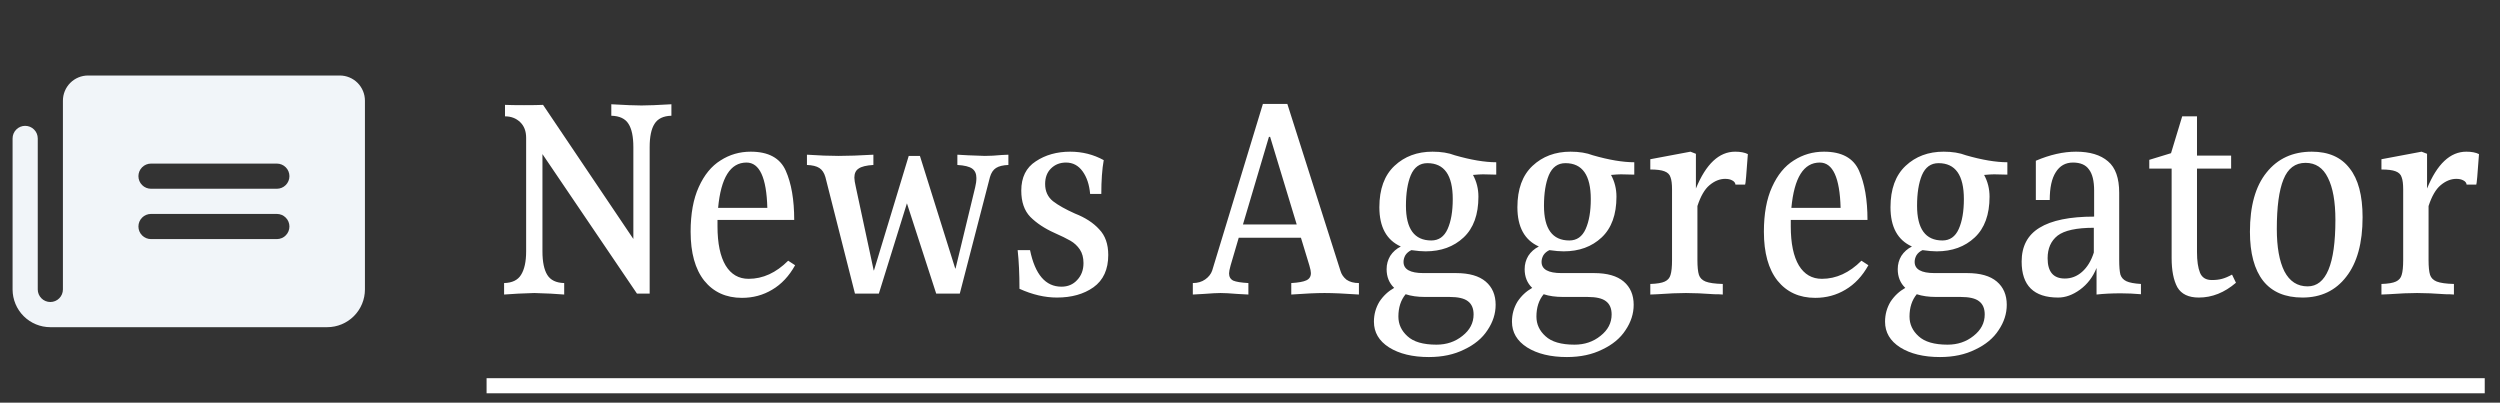
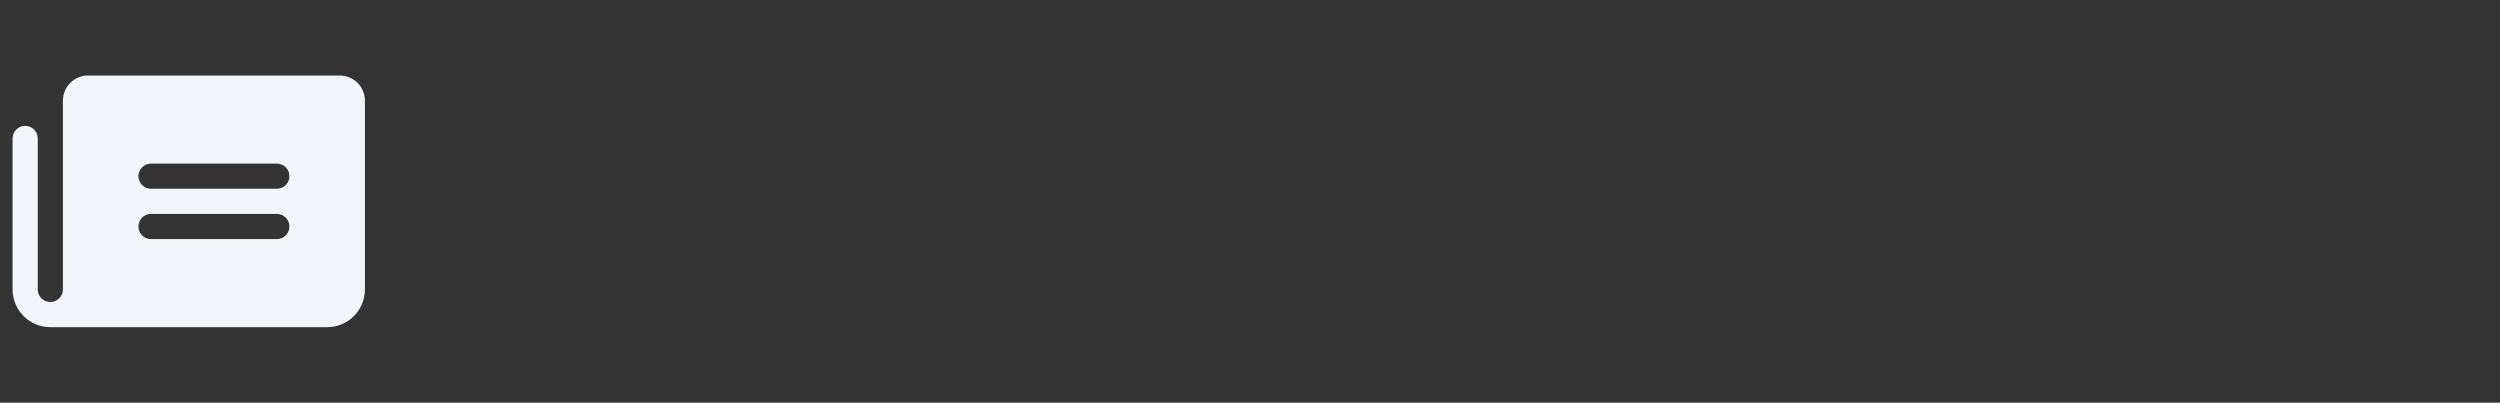
<svg xmlns="http://www.w3.org/2000/svg" width="149" height="24" viewBox="0 0 149 24" fill="none">
  <rect x="0" y="0" width="149" height="24" fill="#333333" stroke="none" />
  <path d="M20.25 4.5H5.25C4.852 4.5 4.471 4.658 4.189 4.939C3.908 5.221 3.75 5.602 3.75 6V17.25C3.75 17.449 3.671 17.64 3.53 17.78C3.39 17.921 3.199 18 3 18C2.801 18 2.61 17.921 2.47 17.78C2.329 17.64 2.25 17.449 2.25 17.25V8.25C2.25 8.051 2.171 7.86 2.03 7.72C1.89 7.579 1.699 7.5 1.5 7.5C1.301 7.5 1.11 7.579 0.97 7.72C0.829 7.86 0.75 8.051 0.75 8.25V17.26C0.753 17.855 0.991 18.425 1.413 18.845C1.834 19.264 2.405 19.5 3 19.5H19.5C20.097 19.5 20.669 19.263 21.091 18.841C21.513 18.419 21.75 17.847 21.75 17.25V6C21.75 5.602 21.592 5.221 21.311 4.939C21.029 4.658 20.648 4.5 20.25 4.5ZM16.5 14.25H9C8.801 14.25 8.61 14.171 8.47 14.03C8.329 13.89 8.25 13.699 8.25 13.5C8.25 13.301 8.329 13.11 8.47 12.97C8.61 12.829 8.801 12.75 9 12.75H16.5C16.699 12.75 16.89 12.829 17.03 12.97C17.171 13.11 17.25 13.301 17.25 13.5C17.25 13.699 17.171 13.89 17.03 14.03C16.89 14.171 16.699 14.25 16.5 14.25ZM16.5 11.25H9C8.801 11.25 8.61 11.171 8.47 11.03C8.329 10.89 8.25 10.699 8.25 10.5C8.25 10.301 8.329 10.11 8.47 9.97C8.61 9.829 8.801 9.75 9 9.75H16.5C16.699 9.75 16.89 9.829 17.03 9.97C17.171 10.11 17.25 10.301 17.25 10.5C17.25 10.699 17.171 10.89 17.03 11.03C16.89 11.171 16.699 11.25 16.5 11.25Z" fill="#F1F5F9" />
-   <path d="M36.434 6.214C37.25 6.262 37.85 6.286 38.234 6.286C38.618 6.286 39.212 6.262 40.016 6.214V6.898C39.536 6.91 39.2 7.072 39.008 7.384C38.816 7.684 38.72 8.146 38.72 8.77V17.5H37.964L32.33 9.184V14.98C32.33 15.604 32.426 16.072 32.618 16.384C32.81 16.696 33.146 16.858 33.626 16.87V17.554L32.816 17.5C32.216 17.476 31.892 17.464 31.844 17.464C31.784 17.464 31.466 17.476 30.89 17.5L30.044 17.554V16.87C30.524 16.858 30.86 16.696 31.052 16.384C31.256 16.06 31.358 15.592 31.358 14.98V8.212C31.358 7.816 31.238 7.504 30.998 7.276C30.758 7.048 30.458 6.934 30.098 6.934V6.25C30.35 6.262 30.728 6.268 31.232 6.268C31.736 6.268 32.114 6.262 32.366 6.25L37.748 14.242V8.77C37.748 8.146 37.652 7.684 37.46 7.384C37.268 7.072 36.926 6.91 36.434 6.898V6.214ZM47.389 15.808C47.029 16.456 46.573 16.942 46.021 17.266C45.481 17.59 44.881 17.752 44.221 17.752C43.273 17.752 42.523 17.41 41.971 16.726C41.431 16.042 41.161 15.07 41.161 13.81C41.161 12.742 41.323 11.854 41.647 11.146C41.971 10.426 42.403 9.898 42.943 9.562C43.483 9.214 44.083 9.04 44.743 9.04C45.799 9.04 46.495 9.418 46.831 10.174C47.167 10.93 47.335 11.908 47.335 13.108H42.763V13.486C42.763 14.506 42.925 15.286 43.249 15.826C43.573 16.354 44.029 16.618 44.617 16.618C45.469 16.618 46.255 16.258 46.975 15.538L47.389 15.808ZM44.491 9.688C43.531 9.688 42.967 10.588 42.799 12.388H45.733C45.685 10.588 45.271 9.688 44.491 9.688ZM60.1 9.832C59.776 9.844 59.531 9.904 59.362 10.012C59.194 10.12 59.075 10.3 59.002 10.552L57.203 17.5H55.798L54.053 12.118L52.379 17.5H50.956L49.193 10.552C49.12 10.3 49.001 10.12 48.833 10.012C48.664 9.904 48.419 9.844 48.094 9.832V9.22C48.815 9.268 49.444 9.292 49.984 9.292C50.536 9.292 51.227 9.268 52.054 9.22V9.832C51.635 9.856 51.34 9.928 51.172 10.048C51.005 10.156 50.92 10.336 50.92 10.588C50.92 10.708 50.95 10.9 51.011 11.164L52.072 16.114H52.09L54.16 9.292H54.827L56.932 16.006H56.95L58.12 11.164C58.169 10.972 58.193 10.786 58.193 10.606C58.193 10.354 58.108 10.168 57.941 10.048C57.773 9.928 57.478 9.856 57.059 9.832V9.22L57.706 9.256C58.234 9.28 58.565 9.292 58.697 9.292C58.996 9.292 59.333 9.274 59.705 9.238L60.1 9.22V9.832ZM63.784 9.04C64.504 9.04 65.17 9.208 65.782 9.544C65.686 10.084 65.638 10.756 65.638 11.56H64.972C64.924 11.008 64.774 10.558 64.522 10.21C64.27 9.862 63.94 9.688 63.532 9.688C63.172 9.688 62.872 9.808 62.632 10.048C62.404 10.276 62.29 10.582 62.29 10.966C62.29 11.398 62.446 11.74 62.758 11.992C63.07 12.232 63.508 12.478 64.072 12.73C64.684 12.97 65.164 13.282 65.512 13.666C65.872 14.038 66.052 14.548 66.052 15.196C66.052 16.06 65.758 16.702 65.17 17.122C64.594 17.53 63.868 17.734 62.992 17.734C62.272 17.734 61.528 17.56 60.76 17.212C60.76 16.324 60.724 15.556 60.652 14.908H61.39C61.69 16.36 62.314 17.086 63.262 17.086C63.646 17.086 63.958 16.954 64.198 16.69C64.45 16.426 64.576 16.09 64.576 15.682C64.576 15.358 64.504 15.088 64.36 14.872C64.216 14.656 64.03 14.482 63.802 14.35C63.574 14.218 63.256 14.062 62.848 13.882C62.26 13.618 61.78 13.3 61.408 12.928C61.048 12.556 60.868 12.034 60.868 11.362C60.868 10.57 61.156 9.988 61.732 9.616C62.308 9.232 62.992 9.04 63.784 9.04ZM79.894 16.15C79.954 16.354 80.074 16.528 80.254 16.672C80.446 16.804 80.692 16.87 80.992 16.87V17.554C80.128 17.494 79.444 17.464 78.94 17.464C78.46 17.464 77.8 17.494 76.96 17.554V16.87C77.38 16.846 77.68 16.792 77.86 16.708C78.04 16.624 78.13 16.48 78.13 16.276C78.13 16.18 78.1 16.03 78.04 15.826L77.536 14.17H73.828L73.342 15.826C73.282 16.042 73.252 16.198 73.252 16.294C73.252 16.498 73.336 16.642 73.504 16.726C73.672 16.798 73.972 16.846 74.404 16.87V17.554C74.068 17.53 73.846 17.518 73.738 17.518C73.306 17.482 72.976 17.464 72.748 17.464C72.544 17.464 72.208 17.482 71.74 17.518C71.644 17.518 71.428 17.53 71.092 17.554V16.87C71.38 16.87 71.626 16.798 71.83 16.654C72.034 16.51 72.172 16.336 72.244 16.132L75.268 6.196H76.726L79.894 16.15ZM77.284 13.378L75.7 8.158H75.628L74.08 13.378H77.284ZM88.384 10.39C88.252 10.39 88.054 10.402 87.79 10.426C88.006 10.822 88.114 11.254 88.114 11.722C88.114 12.79 87.82 13.6 87.232 14.152C86.644 14.704 85.888 14.98 84.964 14.98C84.736 14.98 84.454 14.956 84.118 14.908C83.962 14.98 83.842 15.082 83.758 15.214C83.686 15.346 83.65 15.478 83.65 15.61C83.65 16.054 84.046 16.276 84.838 16.276H86.782C87.562 16.276 88.15 16.444 88.546 16.78C88.942 17.116 89.14 17.578 89.14 18.166C89.14 18.694 88.978 19.198 88.654 19.678C88.342 20.158 87.88 20.542 87.268 20.83C86.668 21.13 85.966 21.28 85.162 21.28C84.19 21.28 83.398 21.088 82.786 20.704C82.186 20.32 81.886 19.81 81.886 19.174C81.886 18.742 81.994 18.346 82.21 17.986C82.438 17.638 82.732 17.362 83.092 17.158C82.792 16.87 82.642 16.498 82.642 16.042C82.642 15.754 82.714 15.49 82.858 15.25C83.014 15.01 83.224 14.824 83.488 14.692C82.636 14.308 82.21 13.528 82.21 12.352C82.21 11.272 82.51 10.45 83.11 9.886C83.71 9.322 84.466 9.04 85.378 9.04C85.894 9.04 86.338 9.112 86.71 9.256C87.67 9.532 88.492 9.67 89.176 9.67V10.408L88.384 10.39ZM85.306 14.332C85.75 14.332 86.074 14.104 86.278 13.648C86.482 13.192 86.584 12.598 86.584 11.866C86.584 10.438 86.08 9.724 85.072 9.724C84.616 9.724 84.286 9.964 84.082 10.444C83.89 10.912 83.794 11.518 83.794 12.262C83.794 13.642 84.298 14.332 85.306 14.332ZM84.928 17.698C84.484 17.698 84.1 17.644 83.776 17.536C83.488 17.884 83.344 18.328 83.344 18.868C83.344 19.324 83.524 19.714 83.884 20.038C84.244 20.374 84.82 20.542 85.612 20.542C86.212 20.542 86.728 20.368 87.16 20.02C87.604 19.672 87.826 19.246 87.826 18.742C87.826 18.382 87.712 18.118 87.484 17.95C87.268 17.782 86.902 17.698 86.386 17.698H84.928ZM96.611 10.39C96.479 10.39 96.281 10.402 96.017 10.426C96.233 10.822 96.341 11.254 96.341 11.722C96.341 12.79 96.047 13.6 95.459 14.152C94.871 14.704 94.115 14.98 93.191 14.98C92.963 14.98 92.681 14.956 92.345 14.908C92.189 14.98 92.069 15.082 91.985 15.214C91.913 15.346 91.877 15.478 91.877 15.61C91.877 16.054 92.273 16.276 93.065 16.276H95.009C95.789 16.276 96.377 16.444 96.773 16.78C97.169 17.116 97.367 17.578 97.367 18.166C97.367 18.694 97.205 19.198 96.881 19.678C96.569 20.158 96.107 20.542 95.495 20.83C94.895 21.13 94.193 21.28 93.389 21.28C92.417 21.28 91.625 21.088 91.013 20.704C90.413 20.32 90.113 19.81 90.113 19.174C90.113 18.742 90.221 18.346 90.437 17.986C90.665 17.638 90.959 17.362 91.319 17.158C91.019 16.87 90.869 16.498 90.869 16.042C90.869 15.754 90.941 15.49 91.085 15.25C91.241 15.01 91.451 14.824 91.715 14.692C90.863 14.308 90.437 13.528 90.437 12.352C90.437 11.272 90.737 10.45 91.337 9.886C91.937 9.322 92.693 9.04 93.605 9.04C94.121 9.04 94.565 9.112 94.937 9.256C95.897 9.532 96.719 9.67 97.403 9.67V10.408L96.611 10.39ZM93.533 14.332C93.977 14.332 94.301 14.104 94.505 13.648C94.709 13.192 94.811 12.598 94.811 11.866C94.811 10.438 94.307 9.724 93.299 9.724C92.843 9.724 92.513 9.964 92.309 10.444C92.117 10.912 92.021 11.518 92.021 12.262C92.021 13.642 92.525 14.332 93.533 14.332ZM93.155 17.698C92.711 17.698 92.327 17.644 92.003 17.536C91.715 17.884 91.571 18.328 91.571 18.868C91.571 19.324 91.751 19.714 92.111 20.038C92.471 20.374 93.047 20.542 93.839 20.542C94.439 20.542 94.955 20.368 95.387 20.02C95.831 19.672 96.053 19.246 96.053 18.742C96.053 18.382 95.939 18.118 95.711 17.95C95.495 17.782 95.129 17.698 94.613 17.698H93.155ZM103.416 9.04C103.728 9.04 103.98 9.088 104.172 9.184C104.088 10.384 104.034 10.99 104.01 11.002H103.434C103.422 10.894 103.356 10.81 103.236 10.75C103.128 10.69 102.99 10.66 102.822 10.66C102.498 10.66 102.186 10.786 101.886 11.038C101.598 11.278 101.358 11.692 101.166 12.28V15.502C101.166 15.898 101.196 16.192 101.256 16.384C101.316 16.564 101.448 16.696 101.652 16.78C101.868 16.864 102.21 16.912 102.678 16.924V17.554C102.558 17.542 102.39 17.536 102.174 17.536C101.502 17.488 100.938 17.464 100.482 17.464C100.026 17.464 99.462 17.488 98.79 17.536L98.358 17.554V16.924C98.754 16.912 99.041 16.864 99.222 16.78C99.401 16.696 99.516 16.564 99.564 16.384C99.624 16.192 99.653 15.898 99.653 15.502V11.29C99.653 10.966 99.624 10.726 99.564 10.57C99.516 10.402 99.395 10.282 99.204 10.21C99.023 10.138 98.742 10.102 98.358 10.102V9.49L100.752 9.04L101.076 9.166V11.236C101.676 9.772 102.456 9.04 103.416 9.04ZM111.356 15.808C110.996 16.456 110.54 16.942 109.988 17.266C109.448 17.59 108.848 17.752 108.188 17.752C107.24 17.752 106.49 17.41 105.938 16.726C105.398 16.042 105.128 15.07 105.128 13.81C105.128 12.742 105.29 11.854 105.614 11.146C105.938 10.426 106.37 9.898 106.91 9.562C107.45 9.214 108.05 9.04 108.71 9.04C109.766 9.04 110.462 9.418 110.798 10.174C111.134 10.93 111.302 11.908 111.302 13.108H106.73V13.486C106.73 14.506 106.892 15.286 107.216 15.826C107.54 16.354 107.996 16.618 108.584 16.618C109.436 16.618 110.222 16.258 110.942 15.538L111.356 15.808ZM108.458 9.688C107.498 9.688 106.934 10.588 106.766 12.388H109.7C109.652 10.588 109.238 9.688 108.458 9.688ZM118.847 10.39C118.715 10.39 118.517 10.402 118.253 10.426C118.469 10.822 118.577 11.254 118.577 11.722C118.577 12.79 118.283 13.6 117.695 14.152C117.107 14.704 116.351 14.98 115.427 14.98C115.199 14.98 114.917 14.956 114.581 14.908C114.425 14.98 114.305 15.082 114.221 15.214C114.149 15.346 114.113 15.478 114.113 15.61C114.113 16.054 114.509 16.276 115.301 16.276H117.245C118.025 16.276 118.613 16.444 119.009 16.78C119.405 17.116 119.603 17.578 119.603 18.166C119.603 18.694 119.441 19.198 119.117 19.678C118.805 20.158 118.343 20.542 117.731 20.83C117.131 21.13 116.429 21.28 115.625 21.28C114.653 21.28 113.861 21.088 113.249 20.704C112.649 20.32 112.349 19.81 112.349 19.174C112.349 18.742 112.457 18.346 112.673 17.986C112.901 17.638 113.195 17.362 113.555 17.158C113.255 16.87 113.105 16.498 113.105 16.042C113.105 15.754 113.177 15.49 113.321 15.25C113.477 15.01 113.687 14.824 113.951 14.692C113.099 14.308 112.673 13.528 112.673 12.352C112.673 11.272 112.973 10.45 113.573 9.886C114.173 9.322 114.929 9.04 115.841 9.04C116.357 9.04 116.801 9.112 117.173 9.256C118.133 9.532 118.955 9.67 119.639 9.67V10.408L118.847 10.39ZM115.769 14.332C116.213 14.332 116.537 14.104 116.741 13.648C116.945 13.192 117.047 12.598 117.047 11.866C117.047 10.438 116.543 9.724 115.535 9.724C115.079 9.724 114.749 9.964 114.545 10.444C114.353 10.912 114.257 11.518 114.257 12.262C114.257 13.642 114.761 14.332 115.769 14.332ZM115.391 17.698C114.947 17.698 114.563 17.644 114.239 17.536C113.951 17.884 113.807 18.328 113.807 18.868C113.807 19.324 113.987 19.714 114.347 20.038C114.707 20.374 115.283 20.542 116.075 20.542C116.675 20.542 117.191 20.368 117.623 20.02C118.067 19.672 118.289 19.246 118.289 18.742C118.289 18.382 118.175 18.118 117.947 17.95C117.731 17.782 117.365 17.698 116.849 17.698H115.391ZM126.304 15.484C126.304 15.88 126.328 16.174 126.376 16.366C126.436 16.546 126.556 16.678 126.736 16.762C126.916 16.846 127.204 16.9 127.6 16.924V17.536C127.192 17.5 126.79 17.482 126.394 17.482C125.866 17.482 125.386 17.506 124.954 17.554V15.97C124.738 16.51 124.408 16.942 123.964 17.266C123.532 17.578 123.1 17.734 122.668 17.734C121.216 17.734 120.49 17.02 120.49 15.592C120.49 14.68 120.844 14.008 121.552 13.576C122.272 13.132 123.358 12.91 124.81 12.91V11.362C124.81 10.786 124.708 10.366 124.504 10.102C124.312 9.826 123.994 9.688 123.55 9.688C123.106 9.688 122.764 9.88 122.524 10.264C122.284 10.636 122.164 11.188 122.164 11.92H121.336V9.58C122.176 9.22 122.974 9.04 123.73 9.04C124.558 9.04 125.194 9.232 125.638 9.616C126.082 9.988 126.304 10.612 126.304 11.488V15.484ZM123.064 16.6C123.448 16.6 123.79 16.468 124.09 16.204C124.402 15.928 124.636 15.544 124.792 15.052V13.576C123.76 13.576 123.04 13.732 122.632 14.044C122.236 14.356 122.038 14.806 122.038 15.394C122.038 16.198 122.38 16.6 123.064 16.6ZM133.263 16.852C132.579 17.44 131.841 17.734 131.049 17.734C130.437 17.734 130.011 17.53 129.771 17.122C129.543 16.702 129.429 16.12 129.429 15.376V10.048H128.097V9.526L129.393 9.13L130.059 6.934H130.941V9.274H132.975V10.048H130.941V15.034C130.941 15.55 131.001 15.958 131.121 16.258C131.241 16.546 131.475 16.69 131.823 16.69C132.063 16.69 132.267 16.666 132.435 16.618C132.615 16.57 132.813 16.486 133.029 16.366L133.263 16.852ZM137.786 9.04C138.782 9.04 139.532 9.37 140.036 10.03C140.552 10.678 140.81 11.65 140.81 12.946C140.81 14.482 140.486 15.664 139.838 16.492C139.202 17.32 138.332 17.734 137.228 17.734C136.196 17.734 135.416 17.404 134.888 16.744C134.36 16.072 134.096 15.094 134.096 13.81C134.096 12.274 134.426 11.098 135.086 10.282C135.746 9.454 136.646 9.04 137.786 9.04ZM137.408 9.706C136.796 9.706 136.358 10.036 136.094 10.696C135.83 11.344 135.698 12.328 135.698 13.648C135.698 14.728 135.848 15.568 136.148 16.168C136.46 16.768 136.922 17.068 137.534 17.068C138.638 17.068 139.19 15.748 139.19 13.108C139.19 12.016 139.04 11.176 138.74 10.588C138.452 10 138.008 9.706 137.408 9.706ZM146.992 9.04C147.304 9.04 147.556 9.088 147.748 9.184C147.664 10.384 147.61 10.99 147.586 11.002H147.01C146.998 10.894 146.932 10.81 146.812 10.75C146.704 10.69 146.566 10.66 146.398 10.66C146.074 10.66 145.762 10.786 145.462 11.038C145.174 11.278 144.934 11.692 144.742 12.28V15.502C144.742 15.898 144.772 16.192 144.832 16.384C144.892 16.564 145.024 16.696 145.228 16.78C145.444 16.864 145.786 16.912 146.254 16.924V17.554C146.134 17.542 145.966 17.536 145.75 17.536C145.078 17.488 144.514 17.464 144.058 17.464C143.602 17.464 143.038 17.488 142.366 17.536L141.934 17.554V16.924C142.33 16.912 142.618 16.864 142.798 16.78C142.978 16.696 143.092 16.564 143.14 16.384C143.2 16.192 143.23 15.898 143.23 15.502V11.29C143.23 10.966 143.2 10.726 143.14 10.57C143.092 10.402 142.972 10.282 142.78 10.21C142.6 10.138 142.318 10.102 141.934 10.102V9.49L144.328 9.04L144.652 9.166V11.236C145.252 9.772 146.032 9.04 146.992 9.04Z" fill="white" />
-   <path d="M29 22.54H148.09V23.44H29V22.54Z" fill="white" />
</svg>